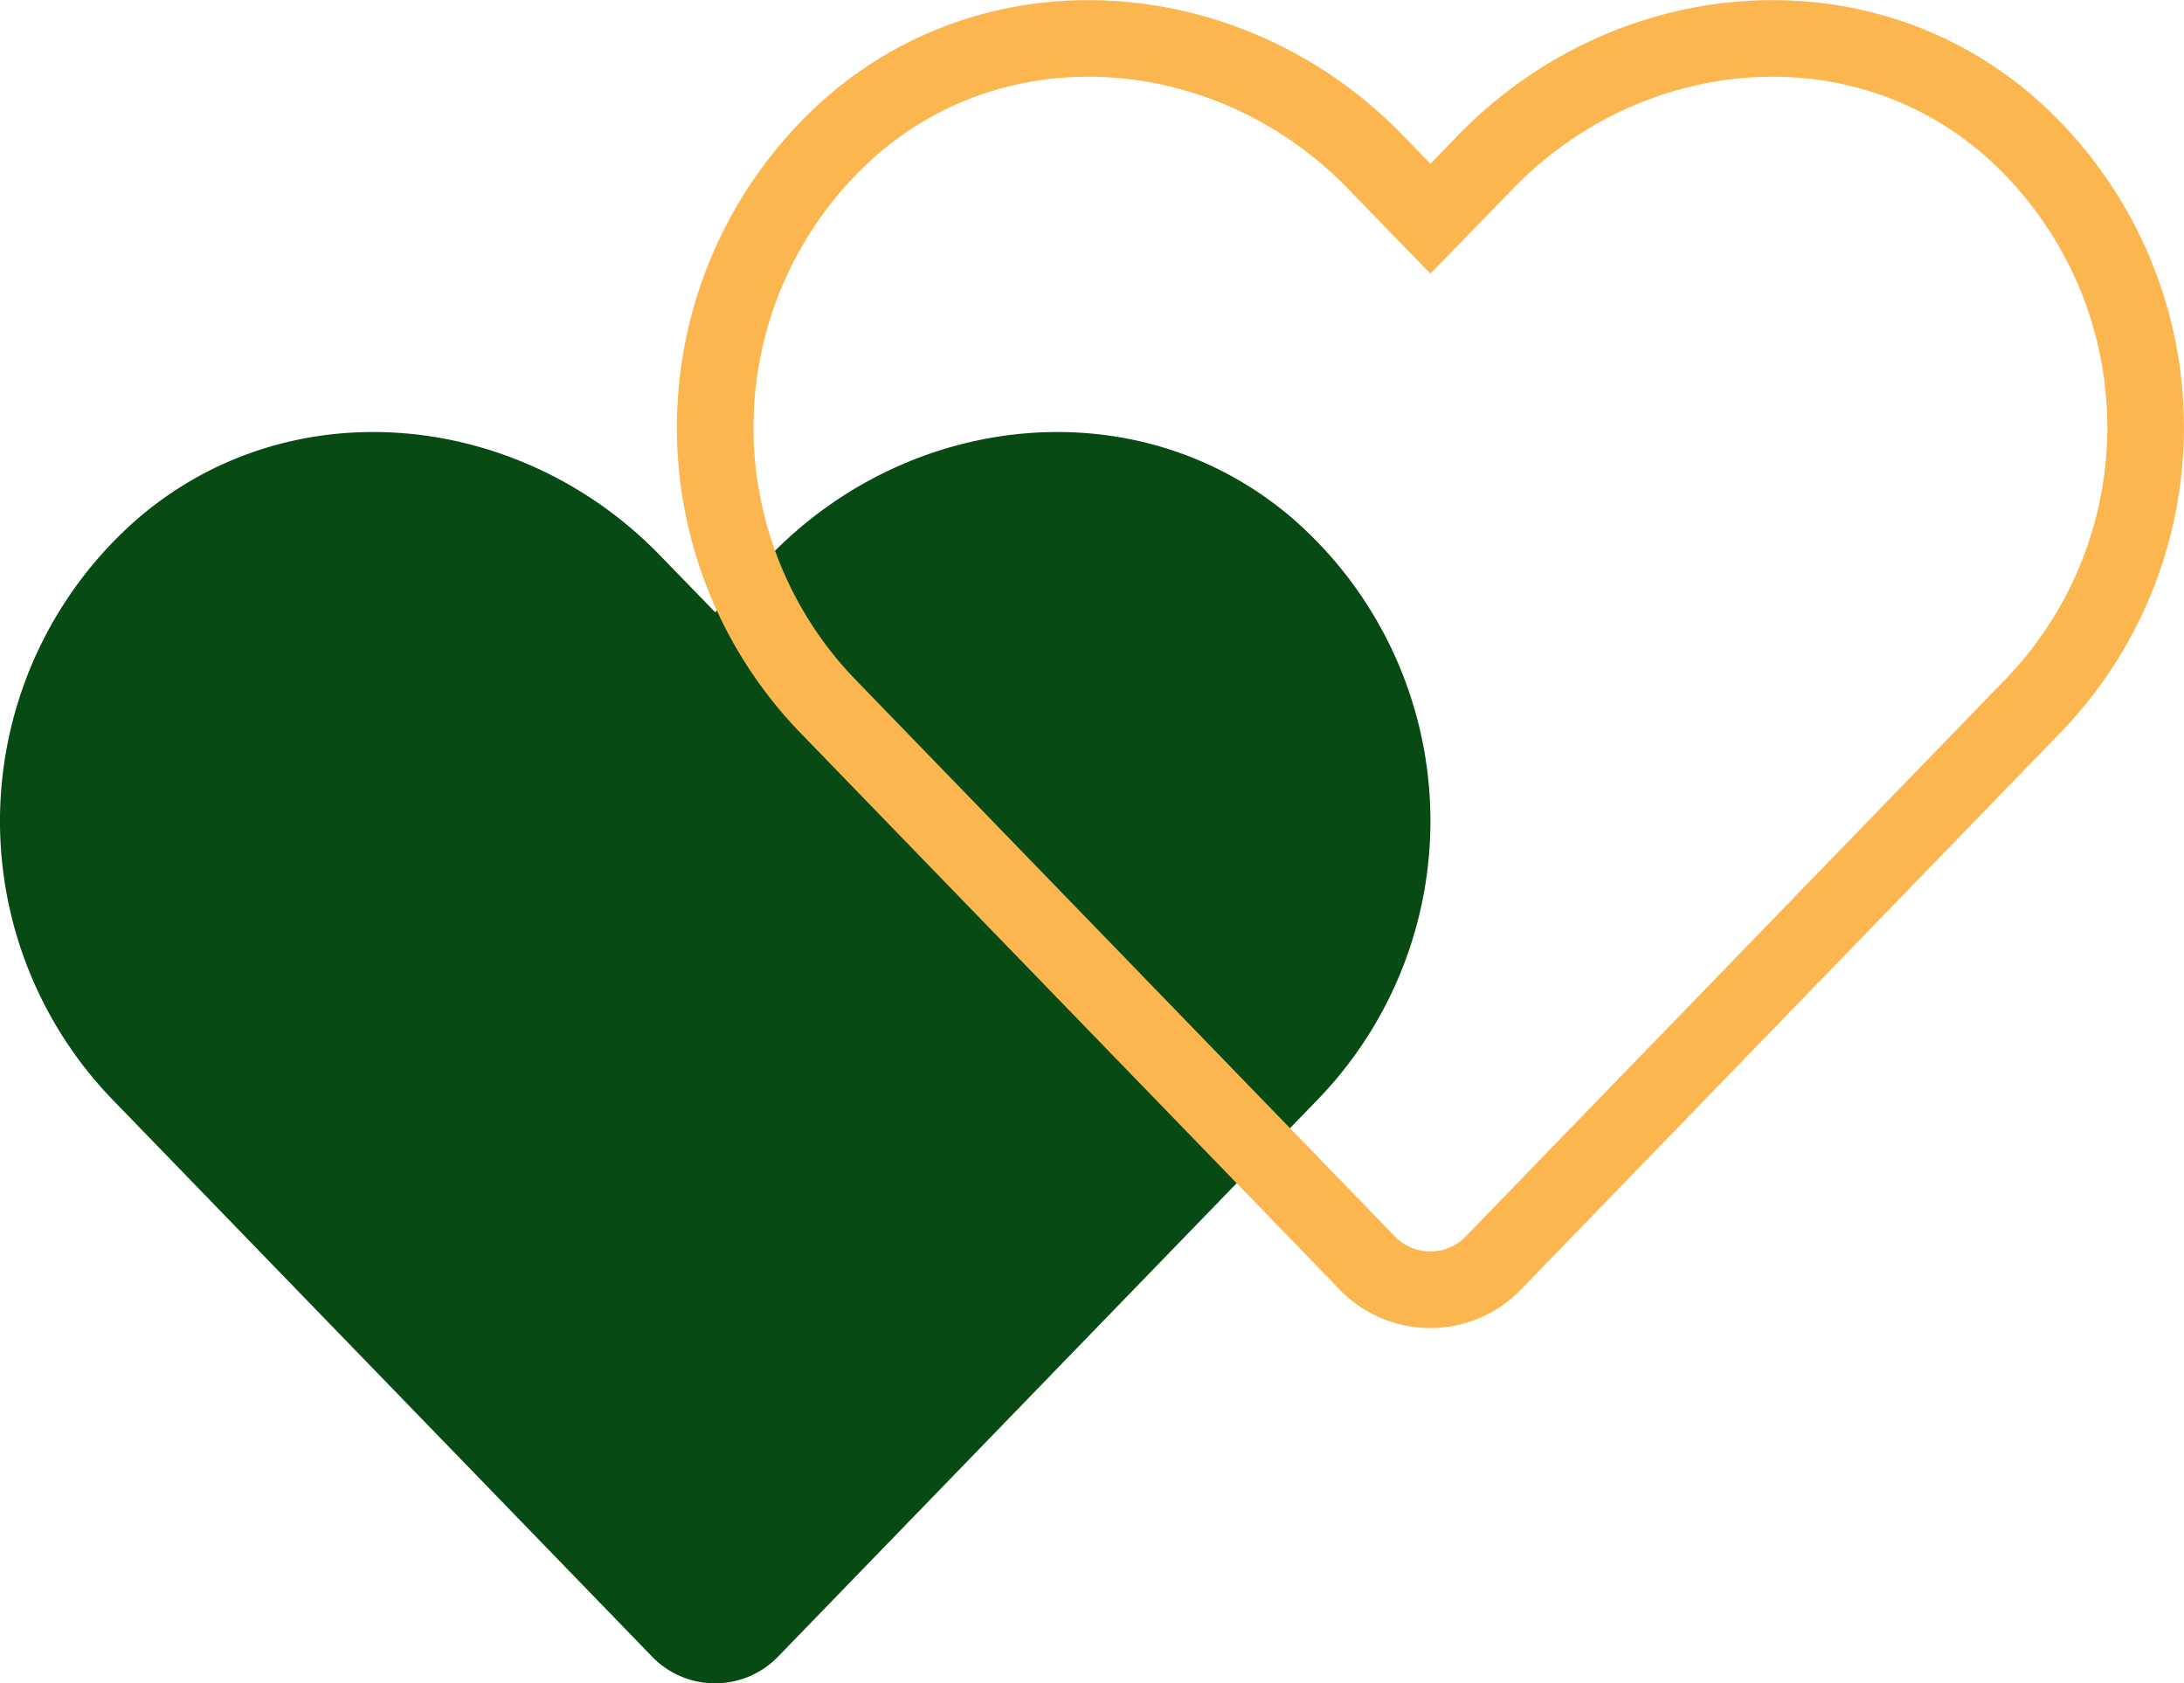
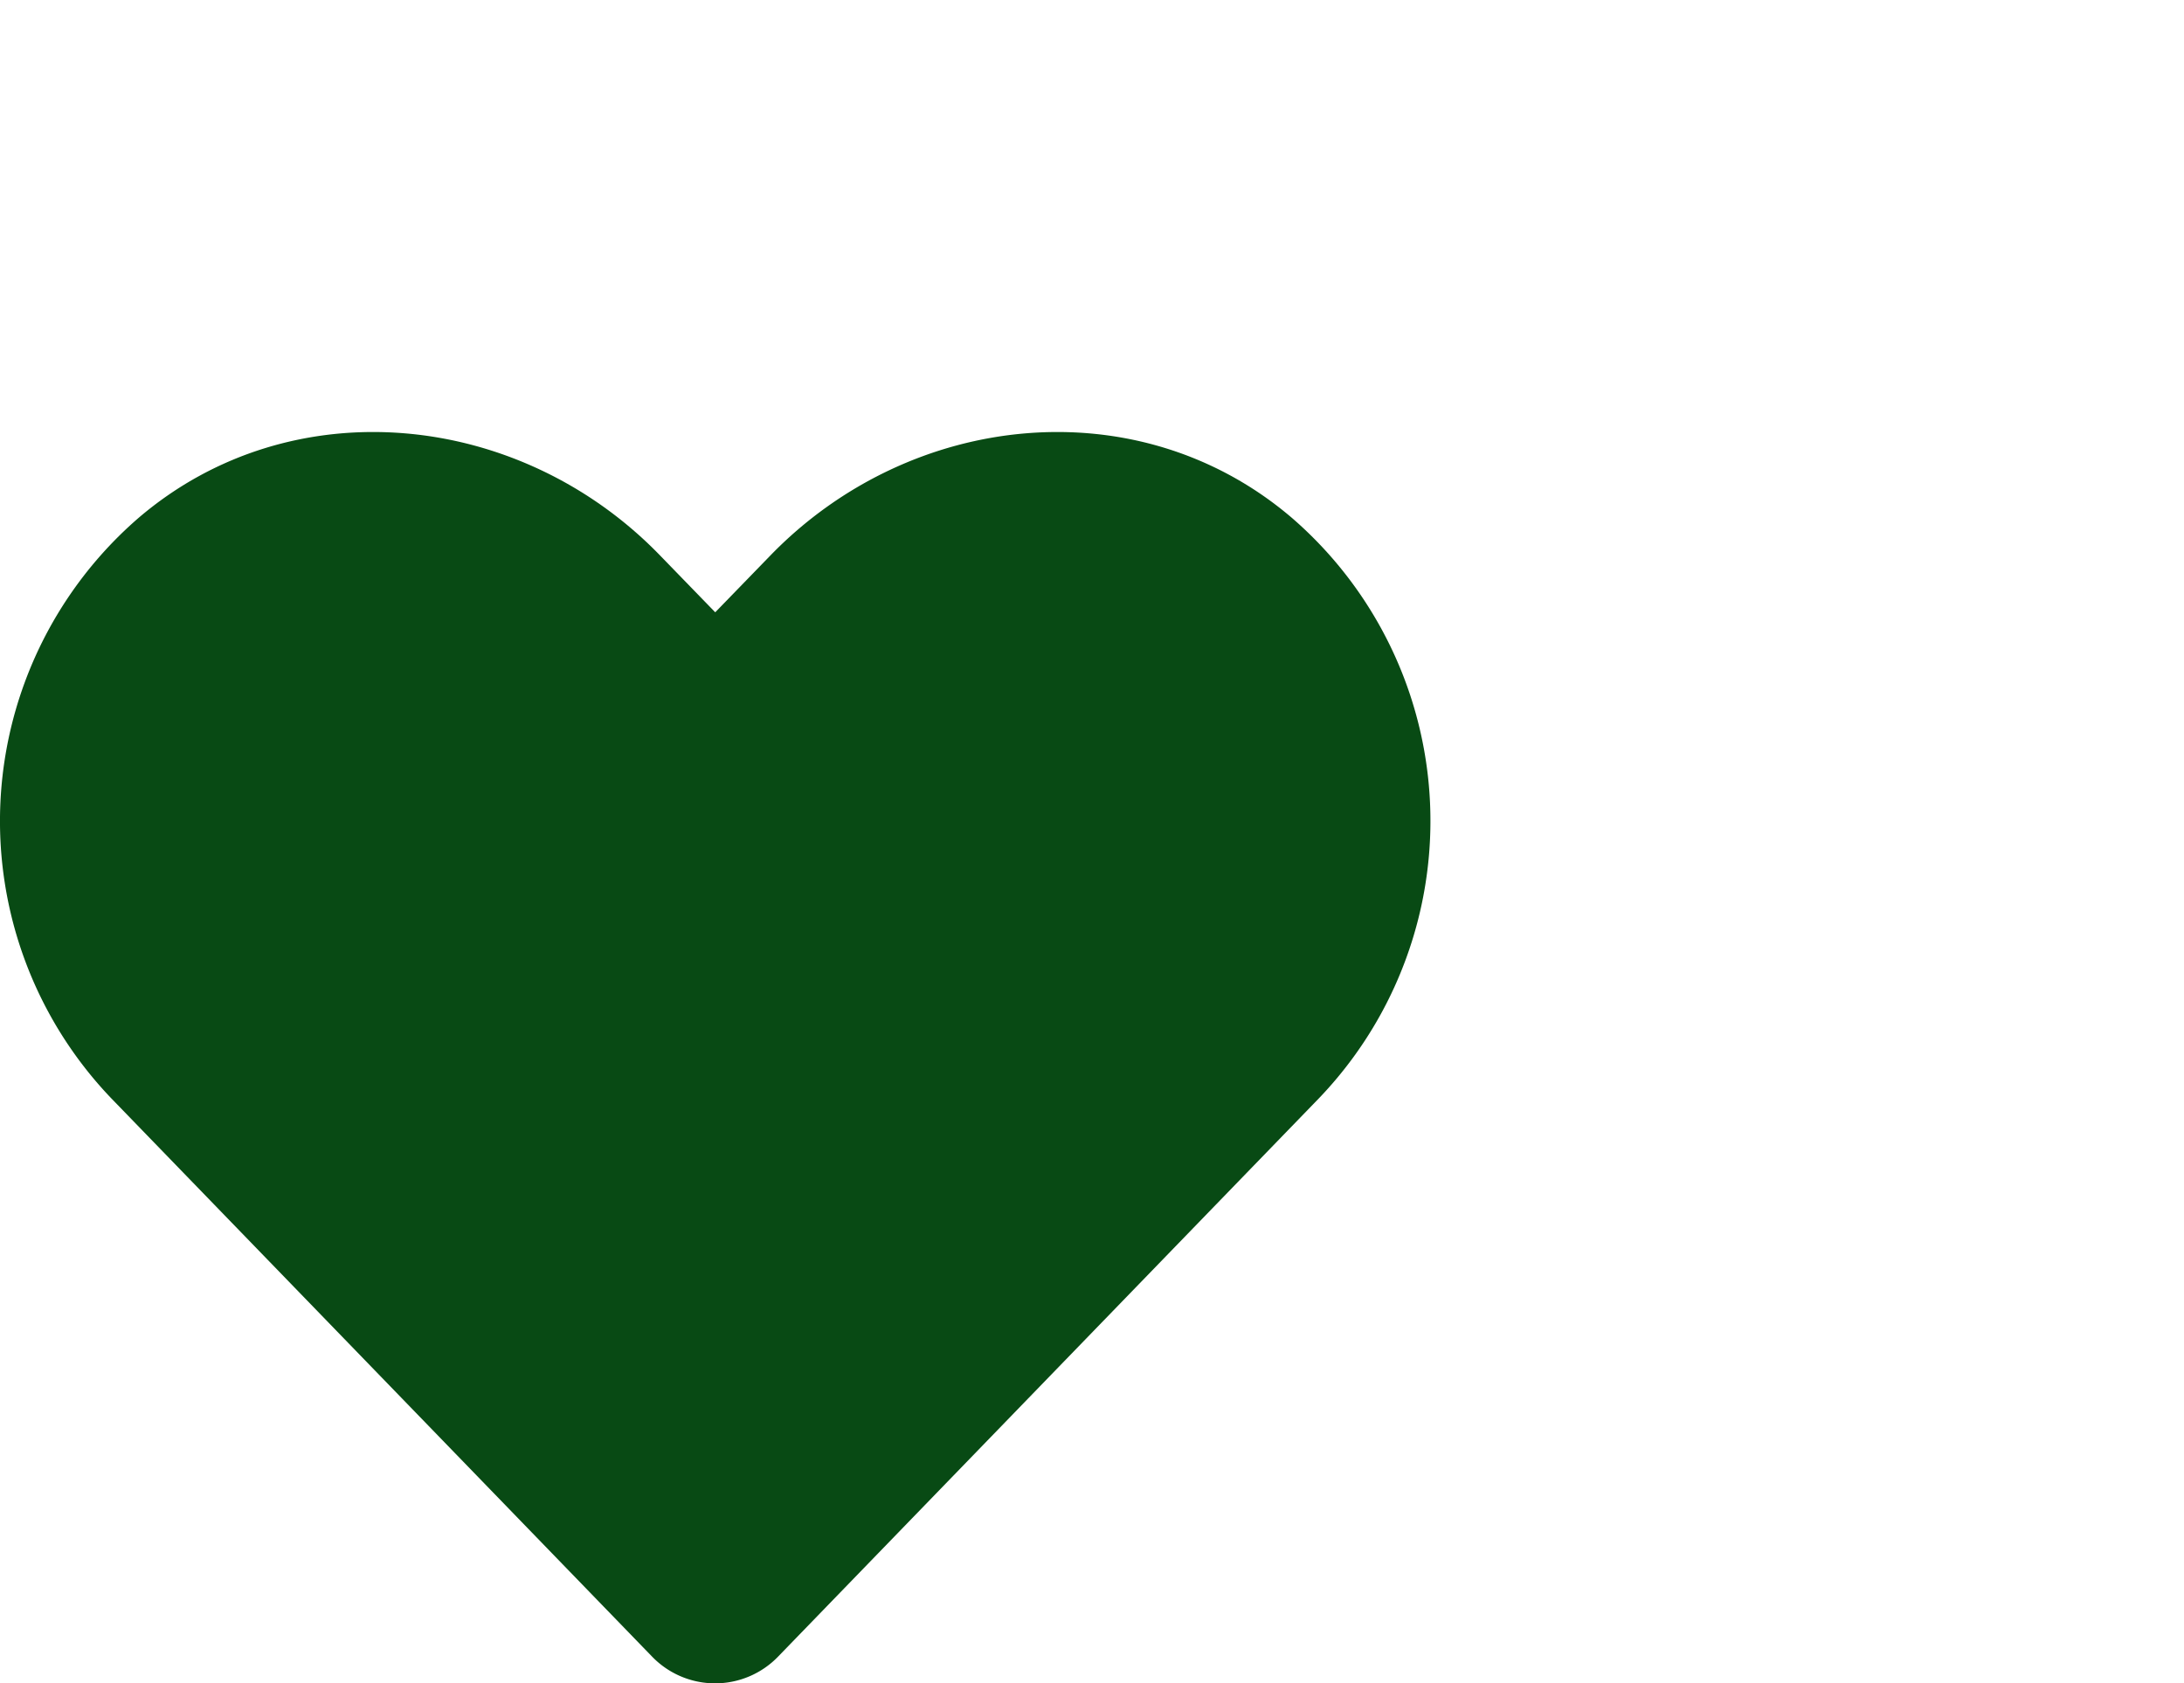
<svg xmlns="http://www.w3.org/2000/svg" width="114.03" height="87.912" viewBox="0 0 114.03 87.912">
  <g id="hearts_icon" data-name="hearts icon" transform="translate(0 2.009)">
    <path id="Icon_awesome-heart" data-name="Icon awesome-heart" d="M67.435,6.716C59.441-.1,47.553,1.129,40.216,8.7l-2.874,2.961L34.469,8.7C27.146,1.129,15.244-.1,7.25,6.716A20.945,20.945,0,0,0,5.806,37.041L34.031,66.185a4.573,4.573,0,0,0,6.608,0L68.864,37.041A20.932,20.932,0,0,0,67.435,6.716Z" transform="translate(0.001 18.307)" fill="#084a14" />
-     <path id="Icon_awesome-heart-2" data-name="Icon awesome-heart" d="M67.435,6.716C59.441-.1,47.553,1.129,40.216,8.7l-2.874,2.961L34.469,8.7C27.146,1.129,15.244-.1,7.25,6.716A20.945,20.945,0,0,0,5.806,37.041L34.031,66.185a4.573,4.573,0,0,0,6.608,0L68.864,37.041A20.932,20.932,0,0,0,67.435,6.716Z" transform="translate(37.343 -2.248)" fill="none" stroke="#fbb64f" stroke-width="4" />
  </g>
</svg>